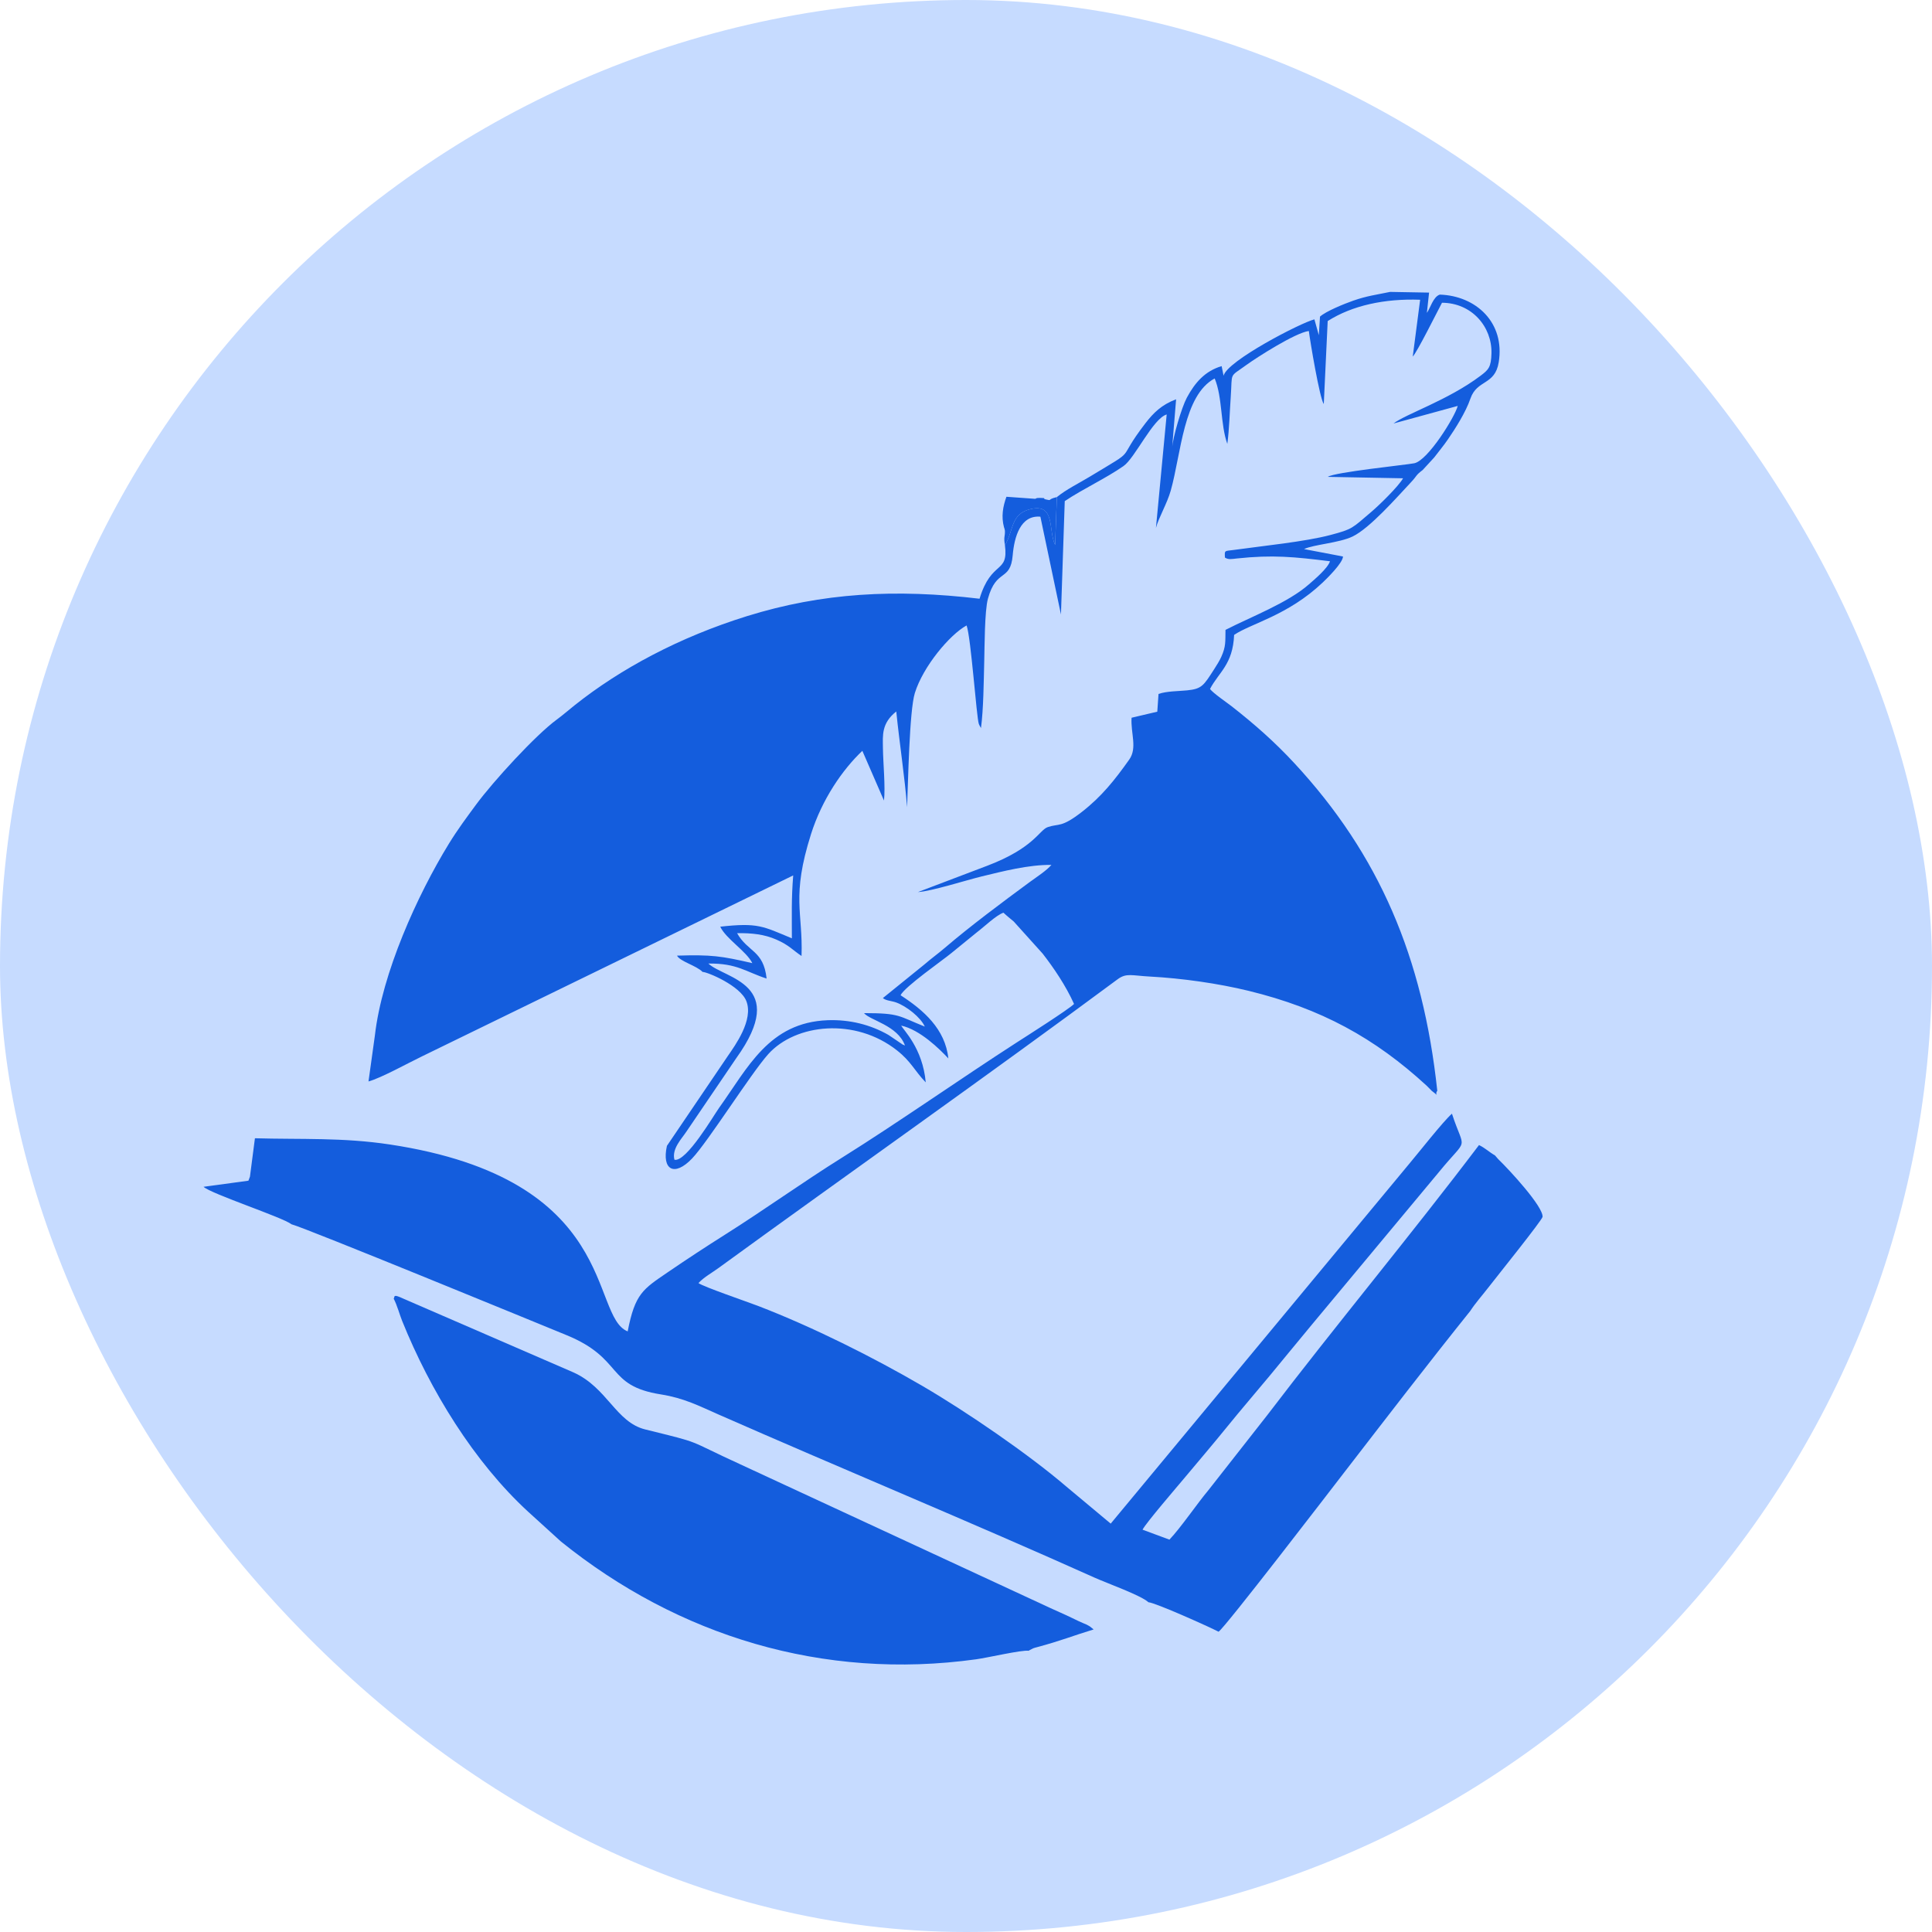
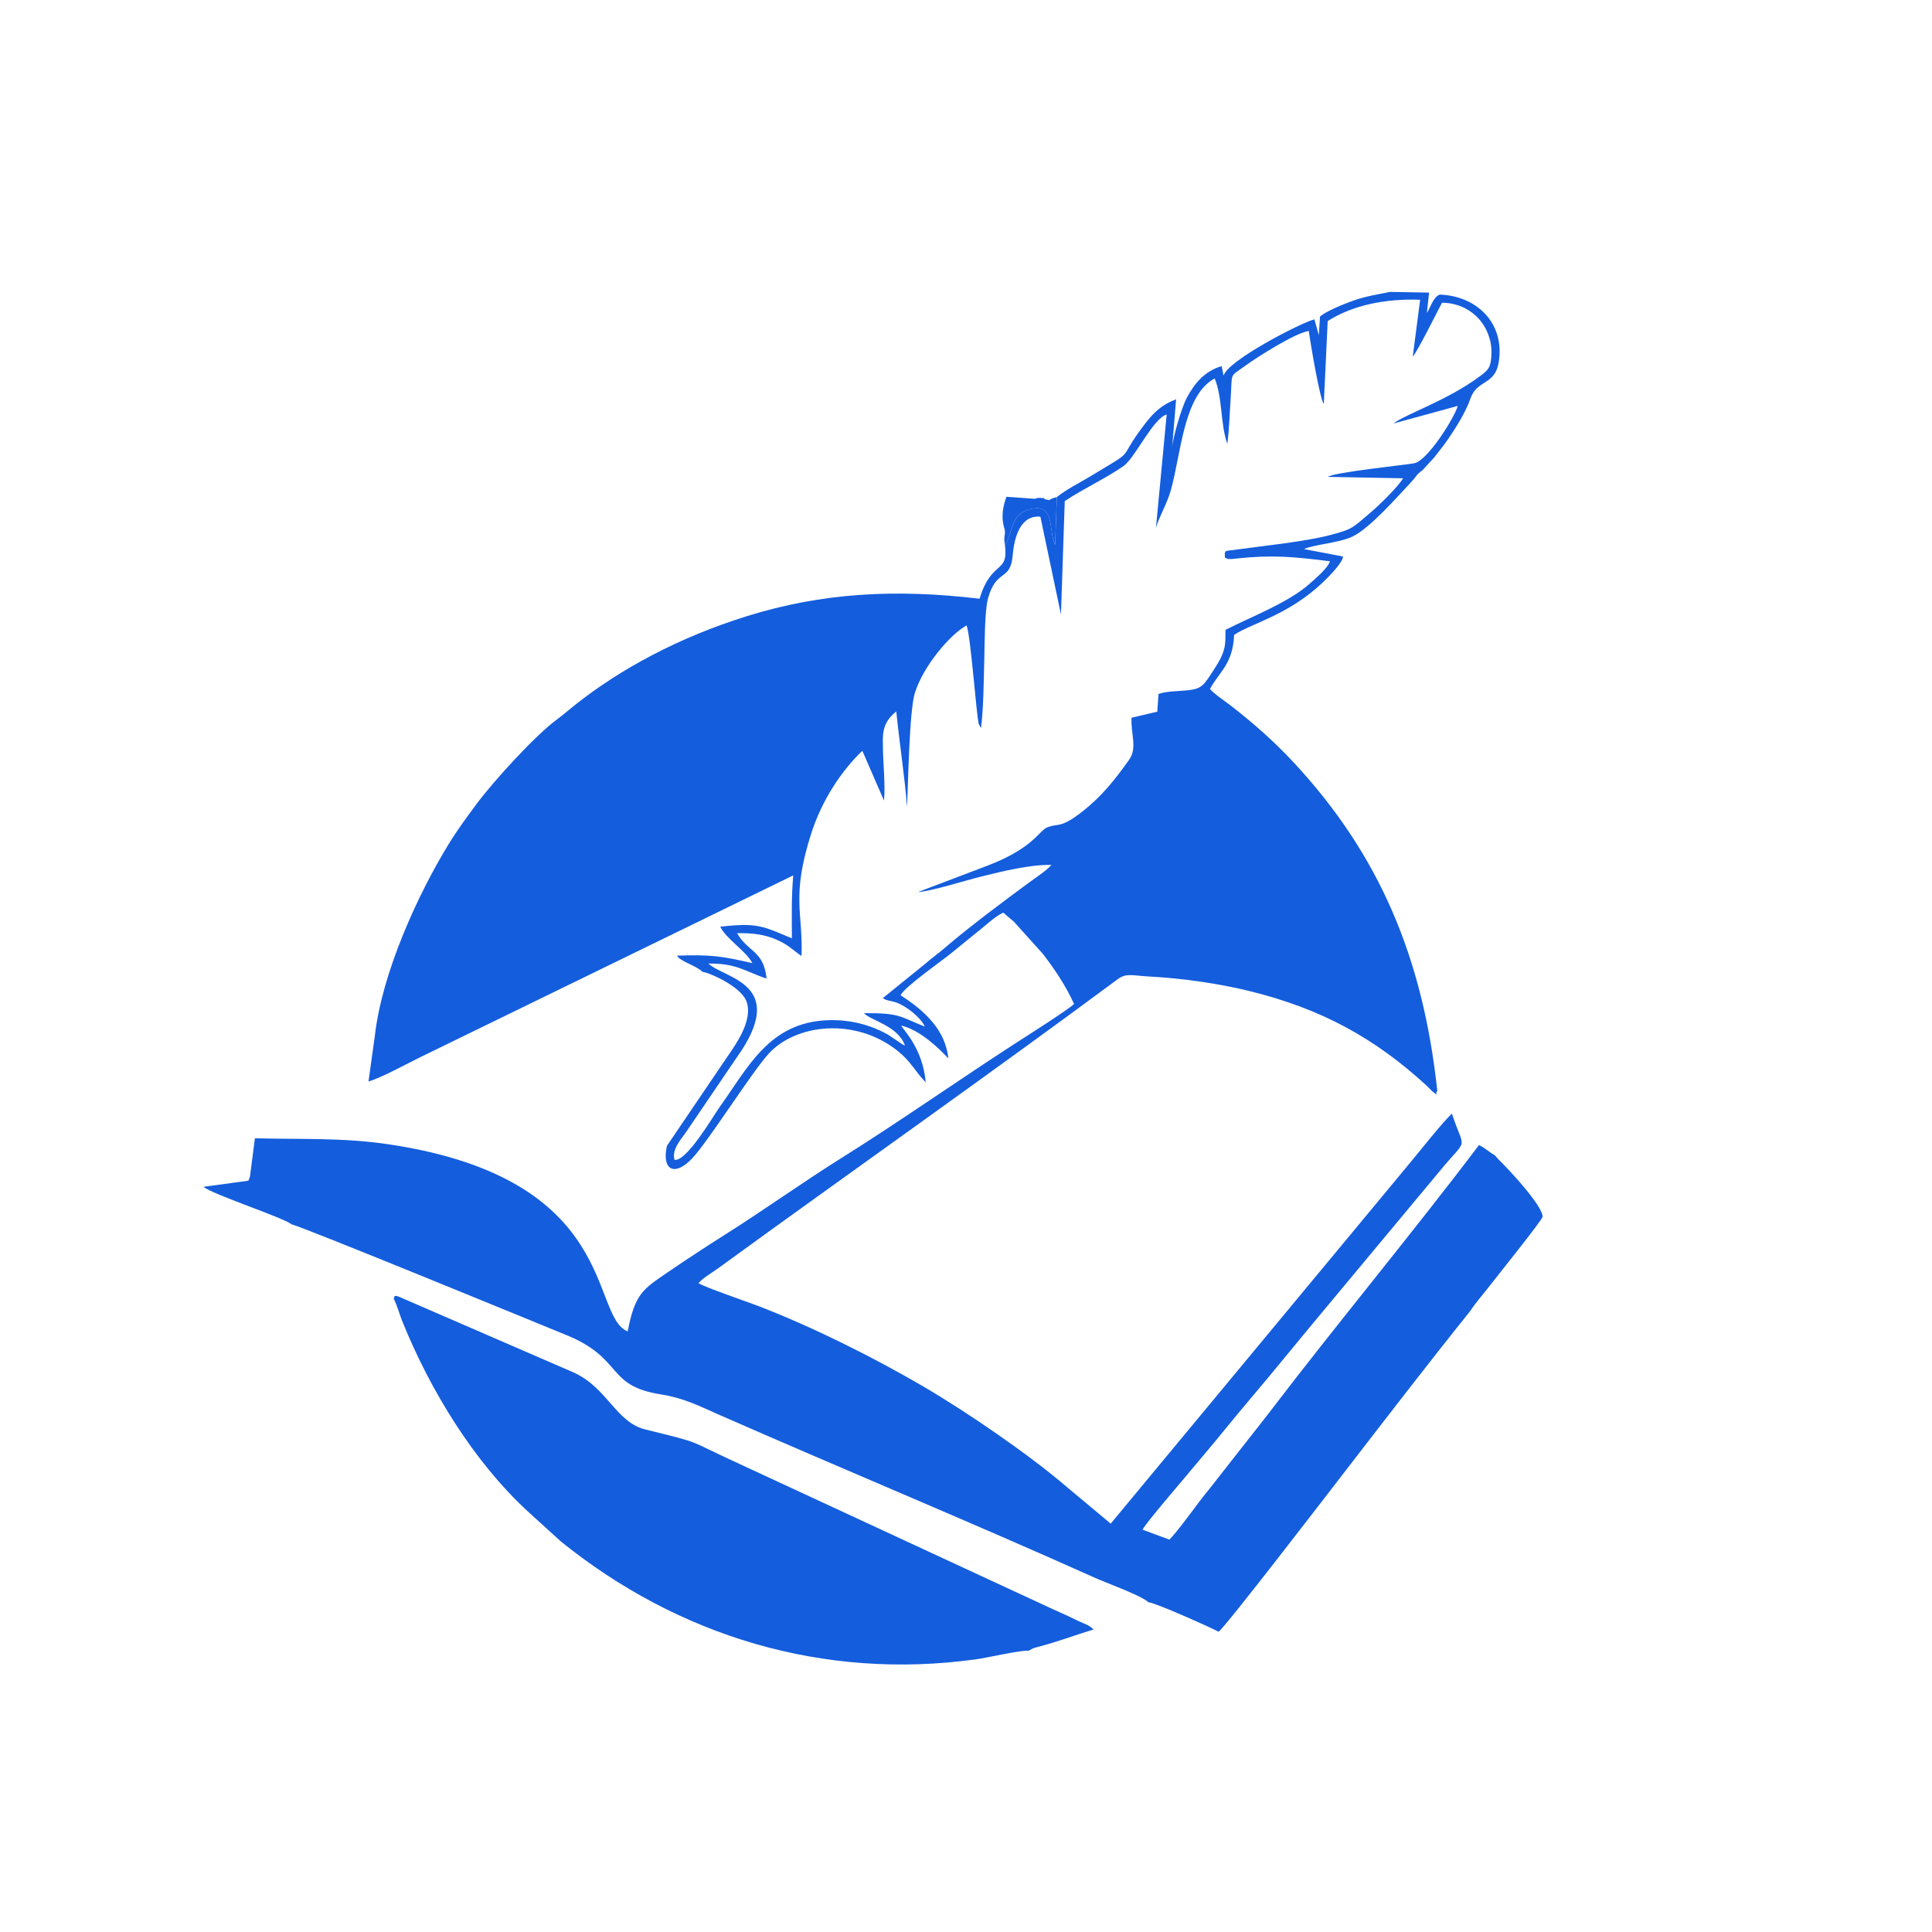
<svg xmlns="http://www.w3.org/2000/svg" width="80" height="80" viewBox="0 0 80 80" fill="none">
-   <rect width="80" height="80" rx="40" fill="#C6DBFF" />
  <path fill-rule="evenodd" clip-rule="evenodd" d="M54.977 13.294C55.994 12.648 57.333 12.359 58.805 12.412L58.499 14.764C58.67 14.601 59.517 12.897 59.71 12.536C60.945 12.543 61.782 13.53 61.758 14.624C61.745 15.204 61.639 15.31 61.297 15.566C59.946 16.579 58.22 17.138 57.702 17.536L60.362 16.808C60.242 17.267 59.122 19.074 58.56 19.183C58.207 19.252 55.243 19.553 54.981 19.746L58.098 19.805C57.899 20.152 57.097 20.93 56.788 21.192C55.982 21.876 56.023 21.906 55.094 22.152C54.048 22.43 52.285 22.605 51.088 22.772C50.699 22.826 50.706 22.769 50.722 23.089C50.868 23.181 50.994 23.149 51.218 23.125C52.697 22.967 53.594 23.057 55.073 23.241C54.97 23.544 54.435 23.989 54.197 24.198C53.323 24.966 51.803 25.539 50.745 26.082C50.735 26.574 50.768 26.762 50.567 27.207C50.497 27.362 50.37 27.563 50.299 27.674C49.84 28.389 49.775 28.525 49.152 28.587C48.798 28.622 48.31 28.616 47.972 28.735L47.921 29.469L46.856 29.72C46.814 30.362 47.104 30.967 46.758 31.454C46.149 32.312 45.612 32.986 44.797 33.62C43.94 34.288 43.847 34.091 43.385 34.249C43.028 34.372 42.827 35.108 40.877 35.85L38.011 36.938C38.546 36.912 40.01 36.446 40.649 36.291C41.53 36.078 42.575 35.805 43.536 35.813C43.354 36.038 42.88 36.346 42.633 36.528C41.508 37.356 40.175 38.348 39.122 39.25C38.841 39.491 38.571 39.681 38.28 39.934L36.558 41.328C36.687 41.44 36.914 41.439 37.111 41.511C37.538 41.666 38.121 42.123 38.294 42.509C37.188 42.07 37.283 41.952 35.776 41.951C36.031 42.255 37.172 42.457 37.473 43.293C37.271 43.201 37.449 43.294 37.271 43.18L36.79 42.855C36.049 42.431 35.188 42.211 34.27 42.245C31.837 42.338 30.965 44.216 29.775 45.875C29.549 46.191 28.417 48.131 27.927 48.023C27.808 47.566 28.233 47.149 28.431 46.845L30.483 43.822C32.715 40.721 29.982 40.524 29.332 39.898C30.53 39.885 30.878 40.241 31.744 40.52C31.615 39.339 30.968 39.434 30.521 38.64C31.137 38.633 31.649 38.687 32.149 38.907C32.678 39.14 32.809 39.33 33.19 39.585C33.252 37.774 32.758 37.143 33.582 34.54C34.039 33.098 34.883 31.871 35.708 31.09L36.603 33.148C36.669 32.608 36.566 31.573 36.56 30.97C36.555 30.452 36.493 29.952 37.113 29.46C37.242 30.755 37.47 32.218 37.56 33.423C37.603 32.439 37.653 29.432 37.882 28.696C38.224 27.594 39.329 26.277 40.025 25.898C40.209 26.42 40.434 29.701 40.531 29.976C40.538 29.995 40.551 30.018 40.557 30.034L40.62 30.148C40.725 29.364 40.733 28.22 40.755 27.39C40.771 26.792 40.769 25.302 40.907 24.795C41.255 23.515 41.839 24.104 41.934 22.992C41.999 22.231 42.256 21.321 43.08 21.395L43.932 25.443L44.089 20.75C44.844 20.244 45.778 19.816 46.52 19.3C46.998 18.968 47.741 17.329 48.31 17.162L47.865 21.862C47.972 21.444 48.326 20.855 48.478 20.315C48.909 18.786 49.002 16.363 50.297 15.671C50.625 16.452 50.53 17.571 50.821 18.381C50.904 17.748 50.917 17.079 50.962 16.444C51.037 15.367 50.874 15.65 51.618 15.107C52.014 14.819 53.634 13.777 54.196 13.706C54.248 14.121 54.643 16.494 54.815 16.731L54.977 13.294ZM43.763 20.583L43.691 22.566C43.402 21.956 43.706 20.847 42.693 21.075C41.83 21.27 41.986 21.967 41.612 22.573C41.768 23.787 41.056 23.165 40.561 24.792C37.081 24.379 34.048 24.542 30.927 25.514C28.128 26.386 25.692 27.692 23.791 29.206C23.547 29.4 23.3 29.616 23.055 29.796C22.175 30.44 20.428 32.349 19.716 33.314C19.328 33.84 18.954 34.341 18.592 34.929C17.273 37.078 15.818 40.298 15.523 42.879L15.259 44.78C15.765 44.646 16.921 44.007 17.463 43.747L32.845 36.249C32.765 37.251 32.791 37.879 32.79 38.854C31.584 38.354 31.395 38.198 29.824 38.372C30.059 38.874 30.914 39.393 31.152 39.882C29.866 39.585 29.46 39.527 28.033 39.571C28.169 39.82 28.827 39.975 29.092 40.245C29.296 40.247 30.657 40.816 30.905 41.454C31.209 42.233 30.443 43.283 30.134 43.732L27.616 47.447C27.395 48.439 27.92 48.745 28.658 47.97C29.314 47.282 31.102 44.438 31.813 43.648C32.946 42.39 35.407 42.124 37.144 43.496C37.732 43.96 37.863 44.33 38.333 44.819C38.207 43.393 37.396 42.644 37.318 42.468C38.096 42.638 38.911 43.443 39.269 43.827C39.143 42.612 38.238 41.822 37.292 41.212C37.433 40.877 39.096 39.718 39.392 39.467L40.453 38.603C40.743 38.385 41.256 37.889 41.551 37.793C41.702 37.935 41.832 38.034 41.978 38.159L43.174 39.487C43.627 40.07 44.131 40.809 44.474 41.572C44.251 41.798 42.482 42.921 42.092 43.172C39.781 44.662 37.153 46.507 34.869 47.934C33.23 48.958 31.683 50.075 30.039 51.113C29.229 51.625 28.444 52.139 27.641 52.688C26.626 53.382 26.294 53.564 25.991 55.13C24.404 54.498 25.687 48.827 16.132 47.389C14.187 47.096 12.495 47.187 10.556 47.133L10.35 48.722L10.287 48.89L8.428 49.143C8.745 49.437 11.716 50.411 12.069 50.694C12.702 50.865 22.225 54.779 23.458 55.285C25.843 56.263 25.065 57.377 27.37 57.74C28.322 57.891 28.946 58.216 29.751 58.571C34.878 60.826 40.264 63.054 45.333 65.331C45.816 65.548 47.266 66.069 47.552 66.345C47.849 66.366 50.077 67.367 50.458 67.566C50.717 67.408 55.081 61.721 55.662 60.969C57.393 58.728 59.092 56.514 60.88 54.285C61.089 53.962 61.364 53.656 61.621 53.324C61.944 52.908 63.868 50.51 63.875 50.386C63.897 49.956 62.516 48.459 62.033 47.992L61.903 47.842C61.642 47.692 61.496 47.534 61.242 47.415C58.438 51.121 55.289 54.904 52.478 58.594L50.044 61.697C49.564 62.269 48.889 63.266 48.423 63.753L47.311 63.341C47.429 63.088 48.774 61.525 49.049 61.196C49.648 60.479 50.219 59.812 50.806 59.088C51.401 58.353 51.949 57.722 52.564 56.981C53.157 56.266 53.716 55.576 54.311 54.863L59.58 48.536C60.825 47.01 60.655 47.747 60.122 46.115C59.759 46.432 58.725 47.751 58.346 48.199L45.992 63.09L44.167 61.566C42.59 60.213 40.007 58.446 38.193 57.388C36.163 56.204 33.658 54.947 31.386 54.074C30.974 53.915 29.103 53.275 28.922 53.129C29.144 52.888 29.474 52.708 29.746 52.51C35.205 48.539 40.915 44.525 46.28 40.548C46.644 40.279 46.868 40.398 47.615 40.437C48.944 40.508 50.447 40.722 51.705 41.029C54.698 41.76 56.921 42.975 59.082 44.963C59.124 45.002 59.274 45.162 59.287 45.171C59.648 45.441 59.382 45.328 59.515 45.168C58.922 39.639 57.108 35.391 53.597 31.602C52.785 30.726 51.974 30.01 51.014 29.256C50.817 29.101 50.236 28.707 50.104 28.529C50.461 27.84 51.052 27.519 51.102 26.29C51.808 25.812 53.327 25.489 54.772 24.119C54.941 23.959 55.611 23.302 55.61 23.043L53.997 22.736C54.399 22.546 55.454 22.483 56.009 22.215C56.727 21.868 57.841 20.592 58.421 19.975C58.697 19.682 58.601 19.695 58.91 19.462L59.387 18.943C59.58 18.685 59.775 18.46 59.962 18.184C60.257 17.752 60.688 17.084 60.889 16.5C61.163 15.709 61.903 15.963 62.059 14.999C62.325 13.355 61.117 12.248 59.619 12.199C59.346 12.285 59.224 12.763 59.084 12.956L59.175 12.116L57.561 12.087C56.97 12.21 56.611 12.25 56.039 12.448C55.647 12.585 54.904 12.889 54.658 13.11L54.61 13.88L54.427 13.224C53.864 13.363 50.81 14.944 50.666 15.558L50.585 15.16C49.9 15.363 49.483 15.838 49.144 16.468C48.931 16.865 48.558 18.117 48.533 18.572L48.7 16.534C48.097 16.759 47.757 17.1 47.427 17.529C46.131 19.215 47.225 18.47 45.122 19.74C44.671 20.012 44.15 20.267 43.763 20.583Z" fill="#145DDD" />
  <path fill-rule="evenodd" clip-rule="evenodd" d="M42.596 68.354C42.61 68.343 42.63 68.331 42.641 68.325L42.78 68.254C42.838 68.231 42.869 68.226 42.931 68.209C43.969 67.93 44.384 67.746 45.285 67.472L45.129 67.347C45.116 67.338 45.099 67.329 45.086 67.321C44.993 67.266 44.957 67.257 44.858 67.214C44.701 67.145 44.589 67.096 44.4 67.001C44.087 66.846 43.773 66.719 43.483 66.581L30.653 60.634C28.317 59.565 29.183 59.8 26.718 59.19C25.499 58.888 25.148 57.459 23.747 56.829L16.72 53.782C16.257 53.567 16.358 53.679 16.303 53.778C16.44 54.035 16.546 54.432 16.652 54.696C17.812 57.576 19.628 60.535 21.867 62.595L23.227 63.831C28.078 67.743 34.08 69.587 40.42 68.708C40.922 68.638 42.294 68.316 42.596 68.354Z" fill="#145DDD" />
  <path fill-rule="evenodd" clip-rule="evenodd" d="M41.612 22.573C41.986 21.967 41.83 21.27 42.693 21.076C43.705 20.847 43.401 21.956 43.69 22.565L43.762 20.584C43.336 20.679 43.588 20.747 43.305 20.68C43.134 20.64 43.38 20.623 43.067 20.617C42.86 20.613 42.911 20.653 42.867 20.654C42.86 20.654 42.842 20.654 42.835 20.653L41.674 20.57C41.529 20.972 41.453 21.385 41.574 21.835C41.578 21.849 41.587 21.866 41.59 21.88L41.61 21.965C41.611 21.977 41.611 21.996 41.612 22.008C41.616 22.223 41.552 22.232 41.612 22.573Z" fill="#145DDD" />
</svg>